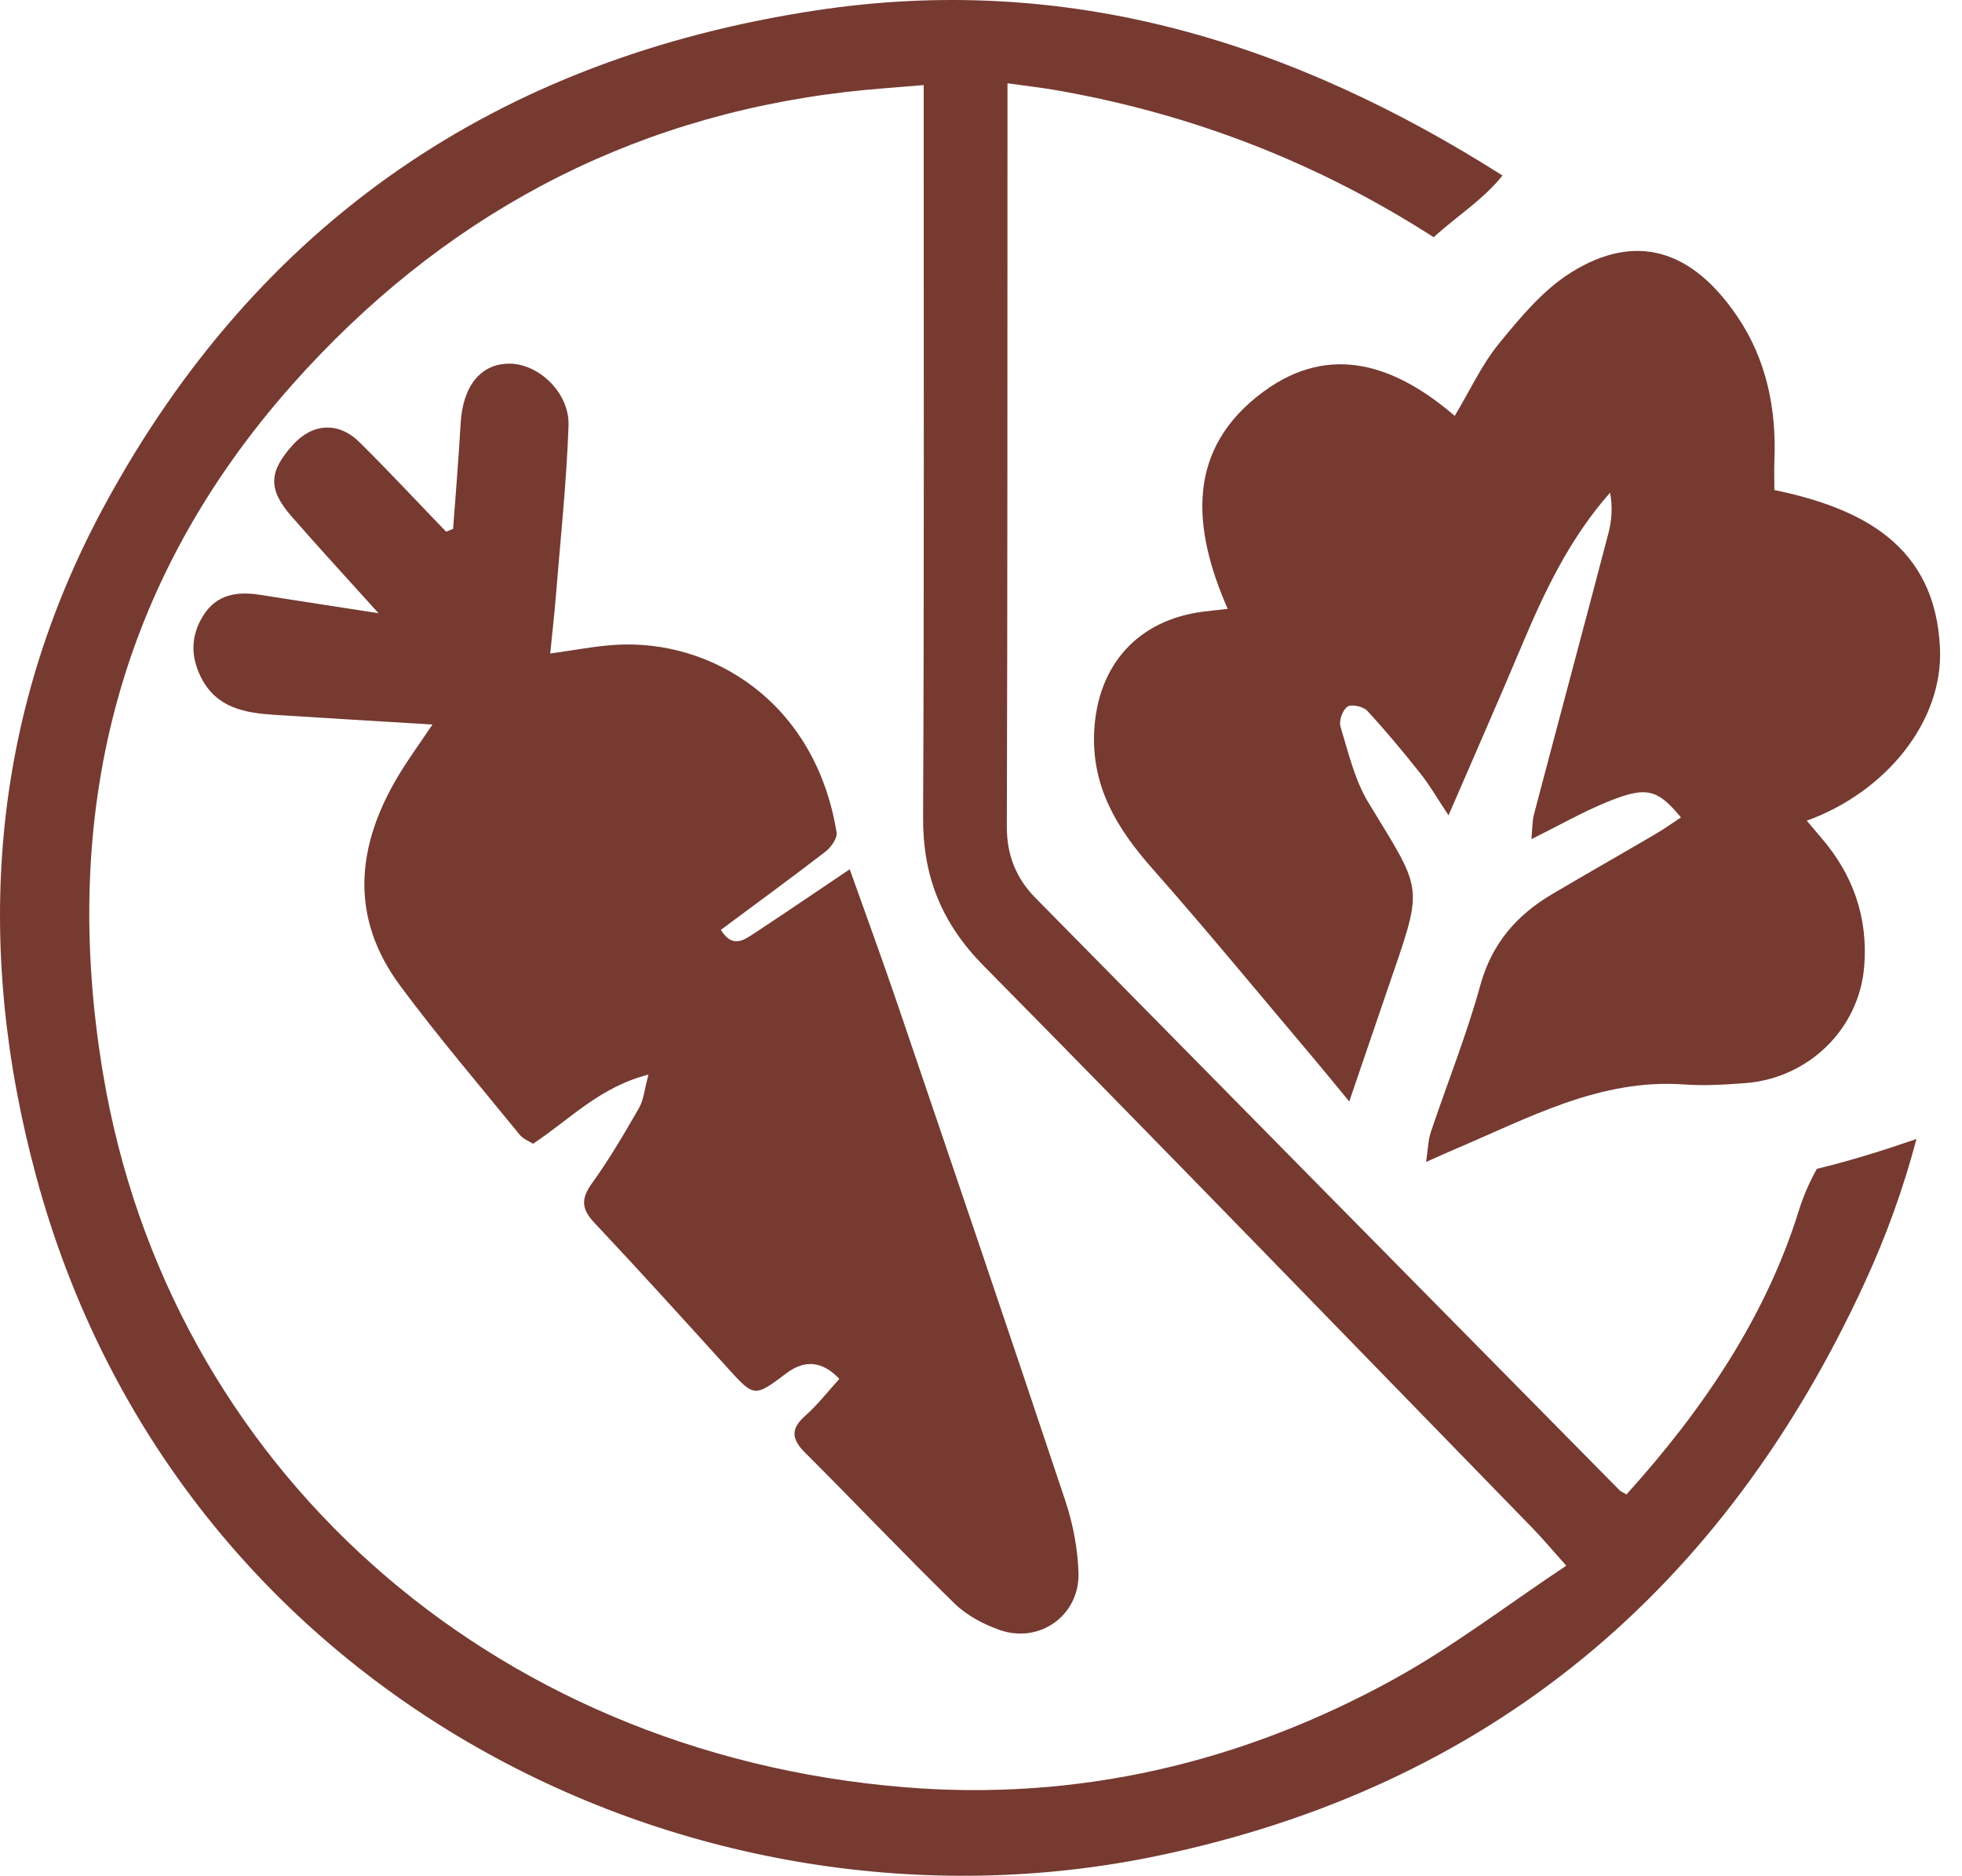
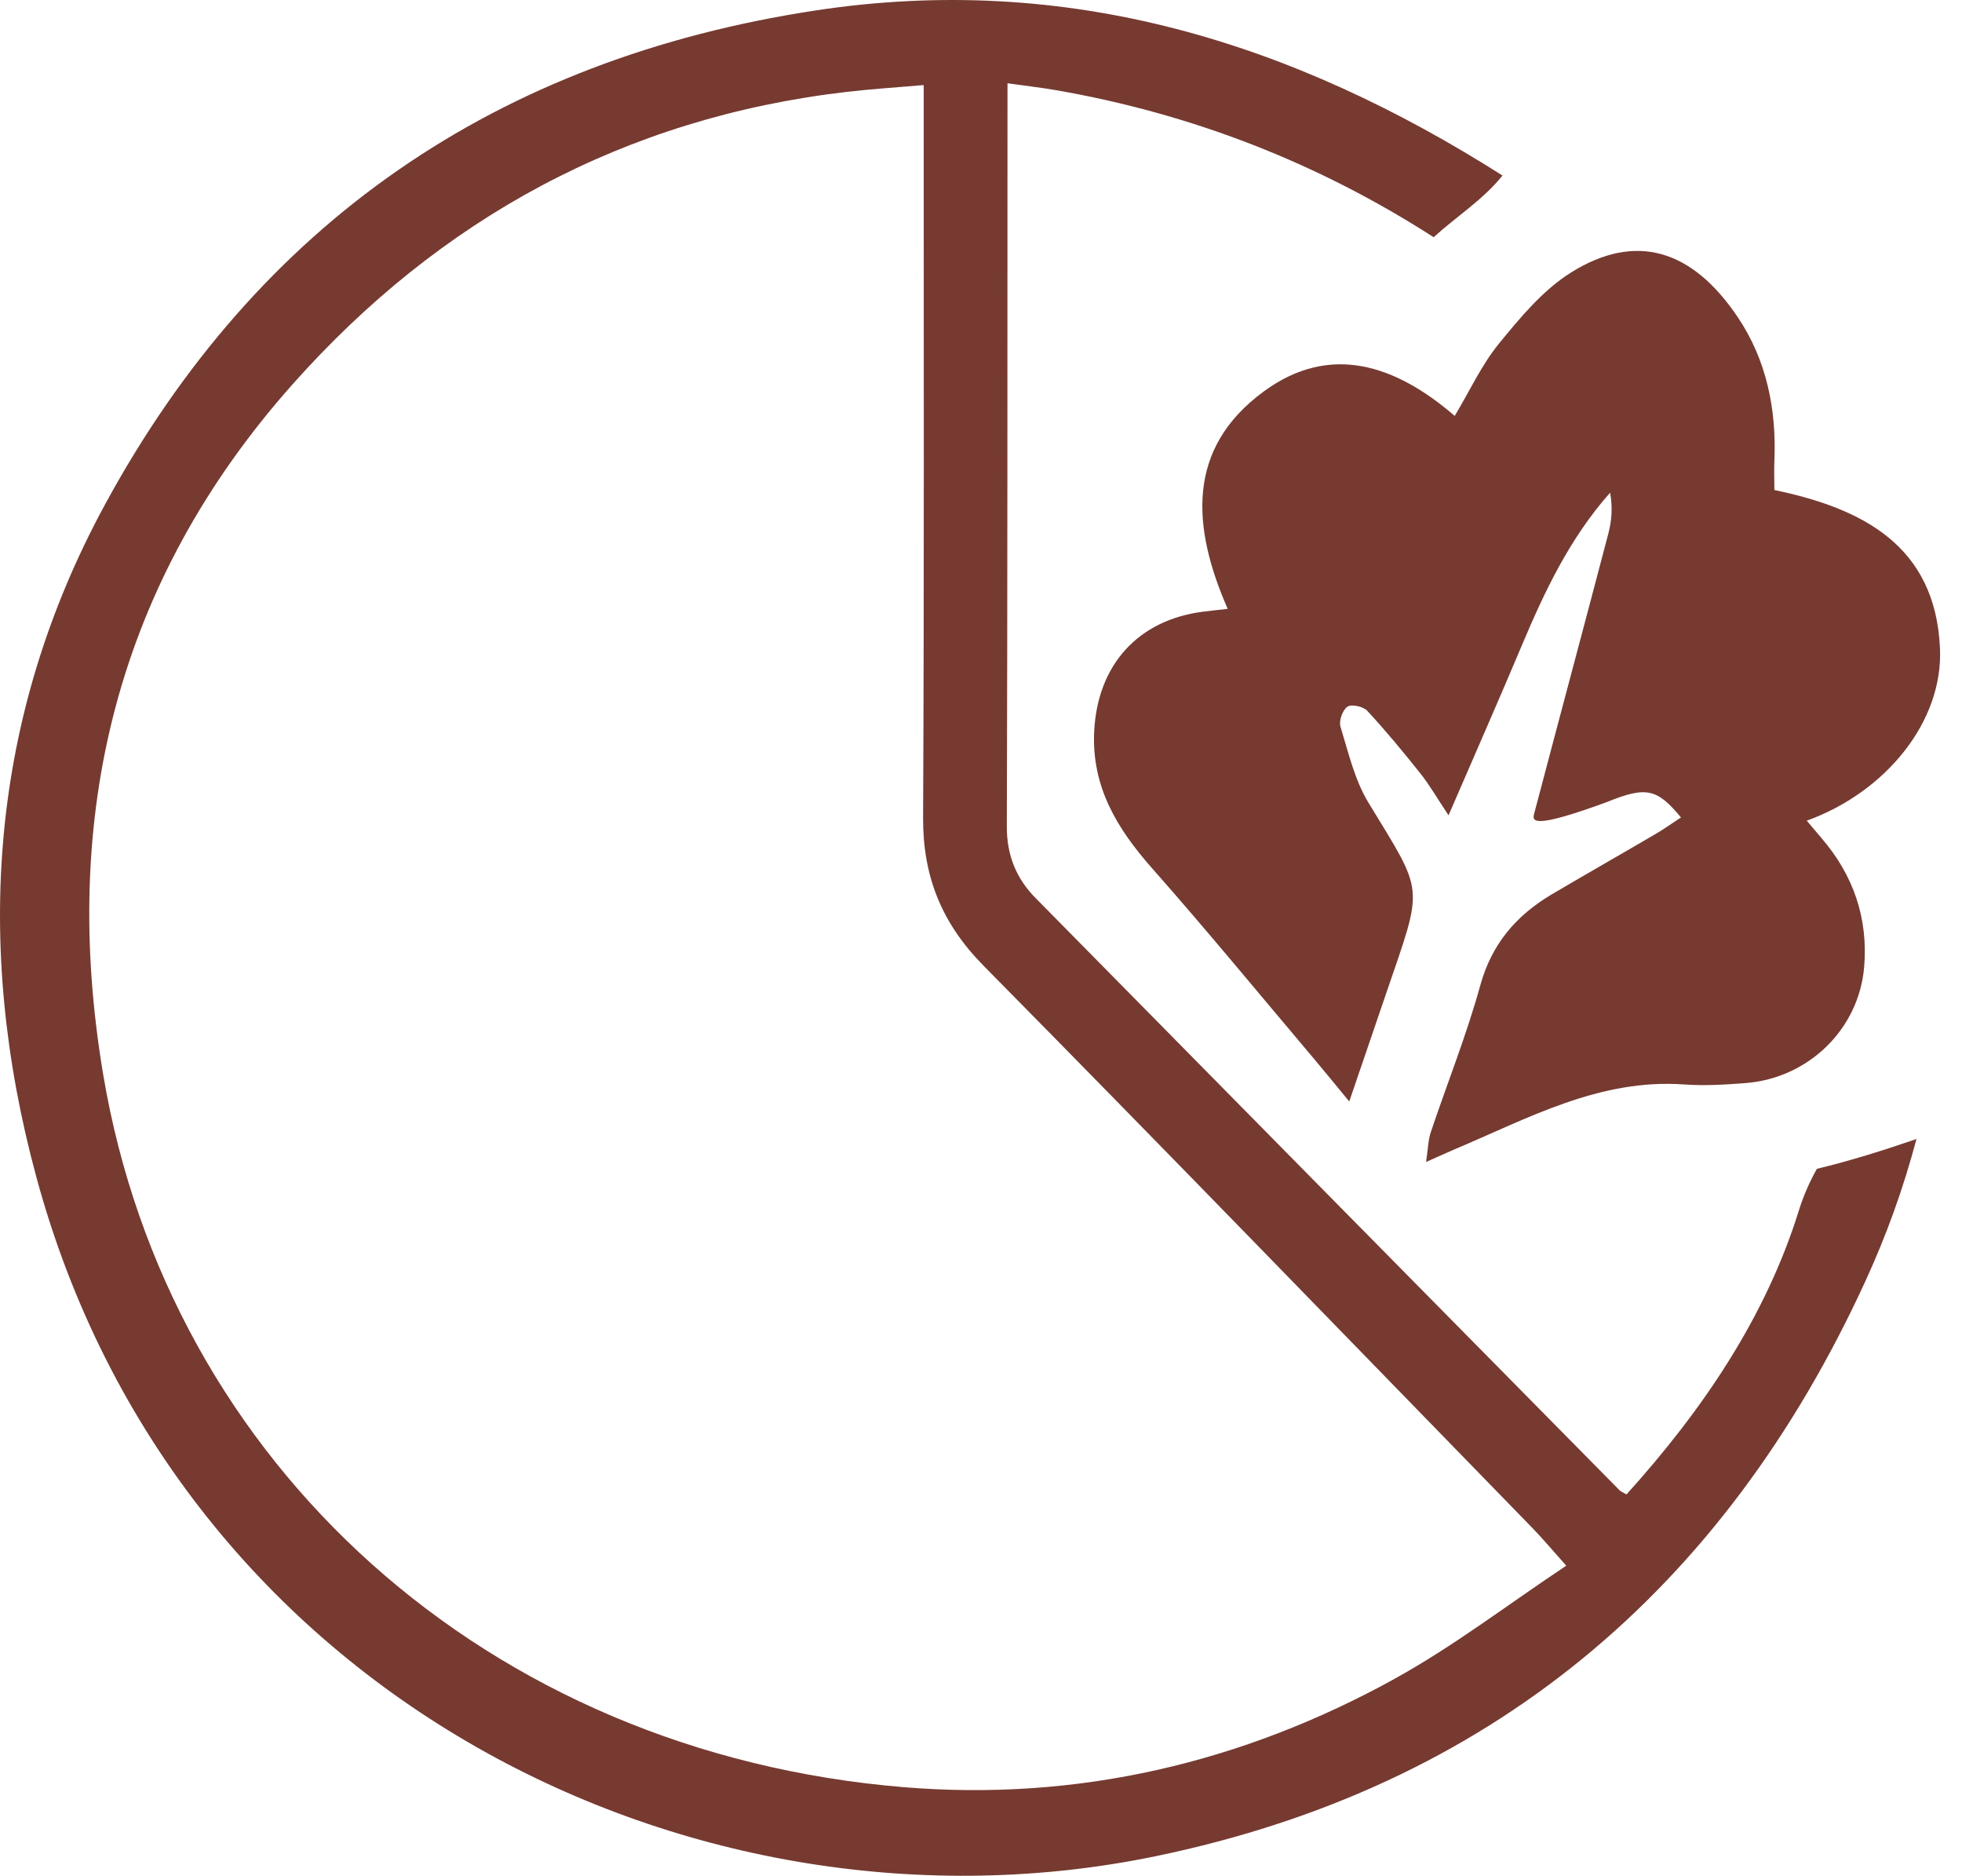
<svg xmlns="http://www.w3.org/2000/svg" width="68" height="65" viewBox="0 0 68 65" fill="none">
  <path d="M62.97 40.504C62.724 40.943 62.512 41.415 62.347 41.944C61.196 45.644 59.012 48.862 56.371 51.786C56.228 51.701 56.17 51.682 56.131 51.641C49.382 44.802 42.631 37.963 35.888 31.116C35.224 30.443 34.894 29.64 34.895 28.653C34.92 20.399 34.915 12.143 34.918 3.889C34.918 3.576 34.918 3.261 34.918 2.886C35.562 2.977 36.086 3.035 36.602 3.125C41.308 3.944 45.671 5.637 49.688 8.22C50.478 7.501 51.407 6.919 52.074 6.082C44.822 1.479 37.037 -0.973 28.262 0.363C17.236 2.041 8.945 7.718 3.641 17.479C-0.359 24.84 -0.92 32.744 1.259 40.784C6.145 58.827 24.171 67.608 40.054 64.322C51.624 61.927 59.739 55.095 64.648 44.404C65.377 42.817 65.968 41.185 66.422 39.469C65.285 39.862 64.137 40.221 62.966 40.504H62.97ZM48.328 58.179C43.05 61.089 37.357 62.426 31.335 61.931C16.893 60.744 5.848 50.742 3.577 37.239C2.069 28.271 4.048 20.176 10.132 13.326C15.239 7.577 21.642 4.077 29.362 3.182C30.203 3.085 31.049 3.031 32.014 2.948C32.014 3.352 32.014 3.636 32.014 3.923C32.013 12.06 32.032 20.197 31.993 28.334C31.983 30.374 32.641 31.999 34.089 33.465C40.467 39.926 46.78 46.45 53.115 52.953C53.46 53.307 53.777 53.689 54.284 54.255C52.249 55.608 50.376 57.049 48.331 58.176L48.328 58.179Z" fill="#763A31" />
-   <path d="M50.418 14.414C50.938 13.546 51.349 12.645 51.953 11.904C52.689 11.004 53.474 10.056 54.44 9.449C56.683 8.04 58.644 8.634 60.23 10.993C61.224 12.472 61.573 14.177 61.498 15.961C61.484 16.283 61.497 16.605 61.497 16.98C64.528 17.613 67.077 18.89 67.237 22.464C67.353 24.997 65.366 27.445 62.62 28.439C62.802 28.653 62.958 28.842 63.118 29.028C64.233 30.315 64.751 31.811 64.609 33.508C64.427 35.665 62.678 37.365 60.487 37.533C59.783 37.586 59.072 37.63 58.37 37.579C55.434 37.37 52.96 38.755 50.395 39.835C50.134 39.947 49.875 40.065 49.426 40.265C49.493 39.814 49.497 39.512 49.587 39.239C50.157 37.54 50.829 35.87 51.304 34.146C51.704 32.699 52.56 31.714 53.794 30.984C54.985 30.282 56.187 29.599 57.379 28.9C57.68 28.725 57.963 28.52 58.26 28.326C57.44 27.337 57.065 27.233 55.701 27.79C54.845 28.14 54.035 28.603 53.077 29.079C53.11 28.741 53.101 28.462 53.17 28.202C54.023 24.963 54.893 21.729 55.743 18.489C55.86 18.045 55.896 17.581 55.804 17.072C54.41 18.646 53.54 20.477 52.749 22.355C51.955 24.242 51.127 26.117 50.204 28.253C49.796 27.639 49.545 27.201 49.235 26.81C48.641 26.064 48.032 25.326 47.383 24.627C47.247 24.481 46.84 24.392 46.701 24.488C46.533 24.601 46.398 24.978 46.458 25.176C46.731 26.067 46.947 27.017 47.42 27.799C49.382 31.033 49.35 30.591 48.045 34.416C47.638 35.607 47.231 36.797 46.763 38.169C46.289 37.595 45.914 37.131 45.53 36.677C43.668 34.475 41.837 32.246 39.927 30.085C38.714 28.711 37.831 27.264 37.923 25.349C38.033 23.052 39.434 21.481 41.706 21.195C41.966 21.161 42.226 21.136 42.55 21.099C41.319 18.287 41.086 15.553 43.802 13.563C46.106 11.874 48.374 12.651 50.415 14.409L50.418 14.414Z" fill="#763A31" />
-   <path d="M19.067 22.645C19.905 22.532 20.627 22.388 21.353 22.344C24.65 22.148 28.253 24.3 28.995 28.844C29.029 29.045 28.799 29.366 28.603 29.516C27.42 30.428 26.21 31.309 24.983 32.222C25.382 32.867 25.777 32.581 26.13 32.349C27.211 31.64 28.277 30.911 29.45 30.122C30.011 31.698 30.564 33.205 31.081 34.722C33.04 40.481 35 46.239 36.924 52.01C37.189 52.808 37.355 53.671 37.379 54.509C37.419 55.974 36.038 56.962 34.66 56.487C34.094 56.29 33.511 55.983 33.086 55.569C31.335 53.862 29.653 52.083 27.92 50.357C27.448 49.886 27.374 49.533 27.908 49.06C28.343 48.677 28.702 48.208 29.091 47.782C28.51 47.167 27.898 47.103 27.255 47.587C26.136 48.429 26.143 48.422 25.202 47.386C23.677 45.705 22.154 44.023 20.6 42.372C20.154 41.898 20.128 41.544 20.513 41.01C21.113 40.177 21.635 39.285 22.147 38.396C22.308 38.115 22.335 37.756 22.476 37.237C20.779 37.669 19.747 38.794 18.474 39.634C18.338 39.545 18.134 39.471 18.016 39.326C16.622 37.614 15.186 35.934 13.872 34.162C12.111 31.79 12.344 29.327 13.8 26.891C14.143 26.316 14.541 25.775 14.988 25.107C13.085 24.99 11.299 24.886 9.513 24.771C8.487 24.705 7.512 24.535 6.975 23.488C6.593 22.742 6.61 22.005 7.058 21.31C7.516 20.595 8.225 20.487 9.007 20.611C10.31 20.818 11.614 21.016 13.119 21.249C12.035 20.045 11.053 18.982 10.103 17.893C9.285 16.954 9.311 16.351 10.144 15.422C10.825 14.663 11.729 14.601 12.461 15.325C13.483 16.336 14.463 17.39 15.462 18.425C15.544 18.391 15.623 18.36 15.704 18.326C15.793 17.113 15.896 15.899 15.964 14.684C16.037 13.385 16.649 12.608 17.646 12.601C18.663 12.596 19.746 13.611 19.705 14.748C19.634 16.717 19.426 18.68 19.266 20.645C19.215 21.283 19.143 21.918 19.07 22.643L19.067 22.645Z" fill="#763A31" />
+   <path d="M50.418 14.414C50.938 13.546 51.349 12.645 51.953 11.904C52.689 11.004 53.474 10.056 54.44 9.449C56.683 8.04 58.644 8.634 60.23 10.993C61.224 12.472 61.573 14.177 61.498 15.961C61.484 16.283 61.497 16.605 61.497 16.98C64.528 17.613 67.077 18.89 67.237 22.464C67.353 24.997 65.366 27.445 62.62 28.439C62.802 28.653 62.958 28.842 63.118 29.028C64.233 30.315 64.751 31.811 64.609 33.508C64.427 35.665 62.678 37.365 60.487 37.533C59.783 37.586 59.072 37.63 58.37 37.579C55.434 37.37 52.96 38.755 50.395 39.835C50.134 39.947 49.875 40.065 49.426 40.265C49.493 39.814 49.497 39.512 49.587 39.239C50.157 37.54 50.829 35.87 51.304 34.146C51.704 32.699 52.56 31.714 53.794 30.984C54.985 30.282 56.187 29.599 57.379 28.9C57.68 28.725 57.963 28.52 58.26 28.326C57.44 27.337 57.065 27.233 55.701 27.79C53.11 28.741 53.101 28.462 53.17 28.202C54.023 24.963 54.893 21.729 55.743 18.489C55.86 18.045 55.896 17.581 55.804 17.072C54.41 18.646 53.54 20.477 52.749 22.355C51.955 24.242 51.127 26.117 50.204 28.253C49.796 27.639 49.545 27.201 49.235 26.81C48.641 26.064 48.032 25.326 47.383 24.627C47.247 24.481 46.84 24.392 46.701 24.488C46.533 24.601 46.398 24.978 46.458 25.176C46.731 26.067 46.947 27.017 47.42 27.799C49.382 31.033 49.35 30.591 48.045 34.416C47.638 35.607 47.231 36.797 46.763 38.169C46.289 37.595 45.914 37.131 45.53 36.677C43.668 34.475 41.837 32.246 39.927 30.085C38.714 28.711 37.831 27.264 37.923 25.349C38.033 23.052 39.434 21.481 41.706 21.195C41.966 21.161 42.226 21.136 42.55 21.099C41.319 18.287 41.086 15.553 43.802 13.563C46.106 11.874 48.374 12.651 50.415 14.409L50.418 14.414Z" fill="#763A31" />
</svg>